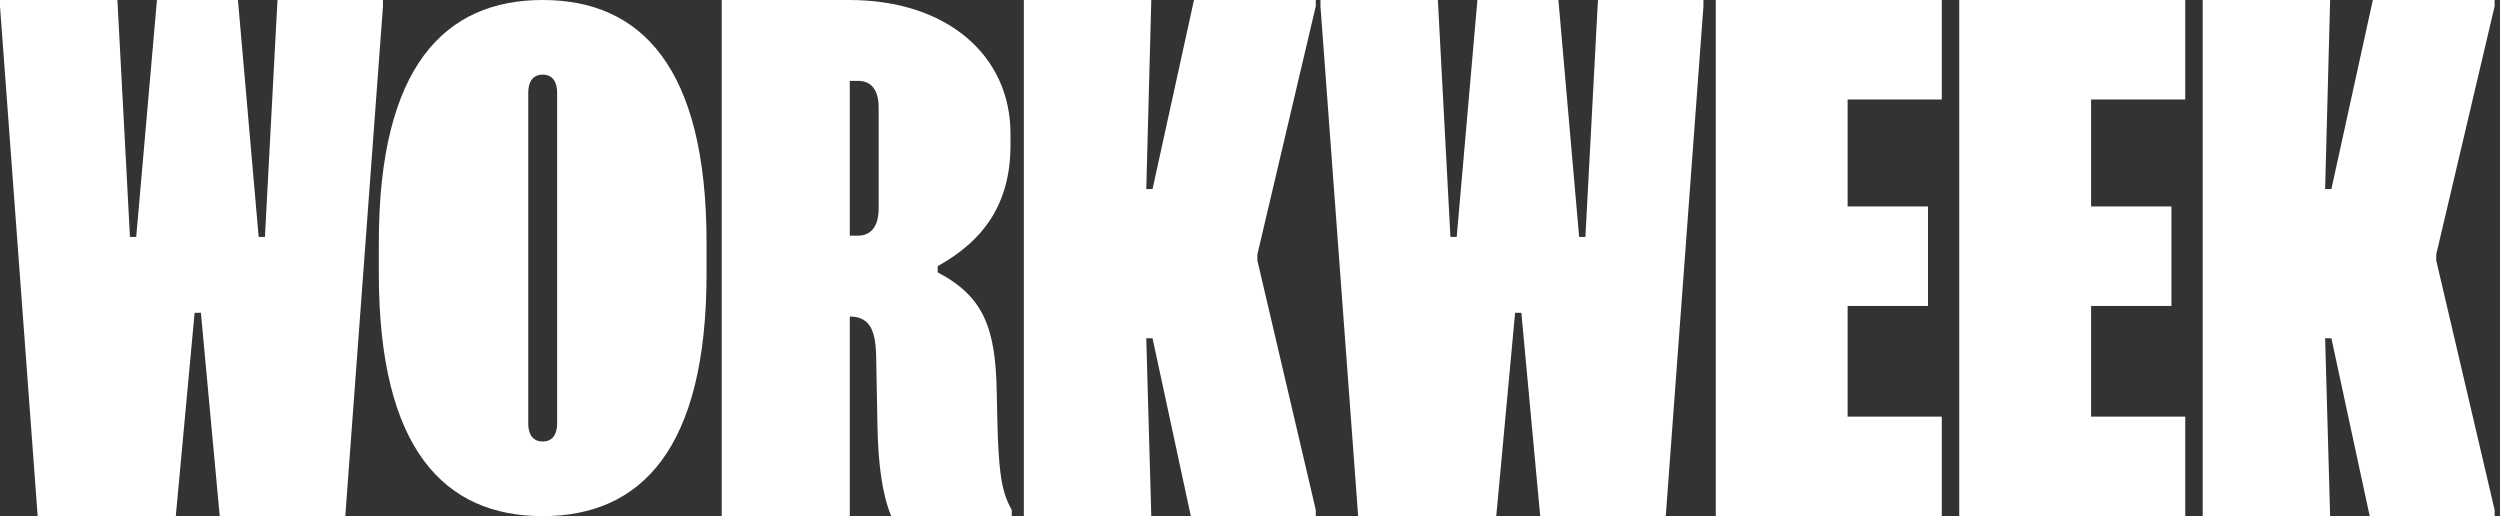
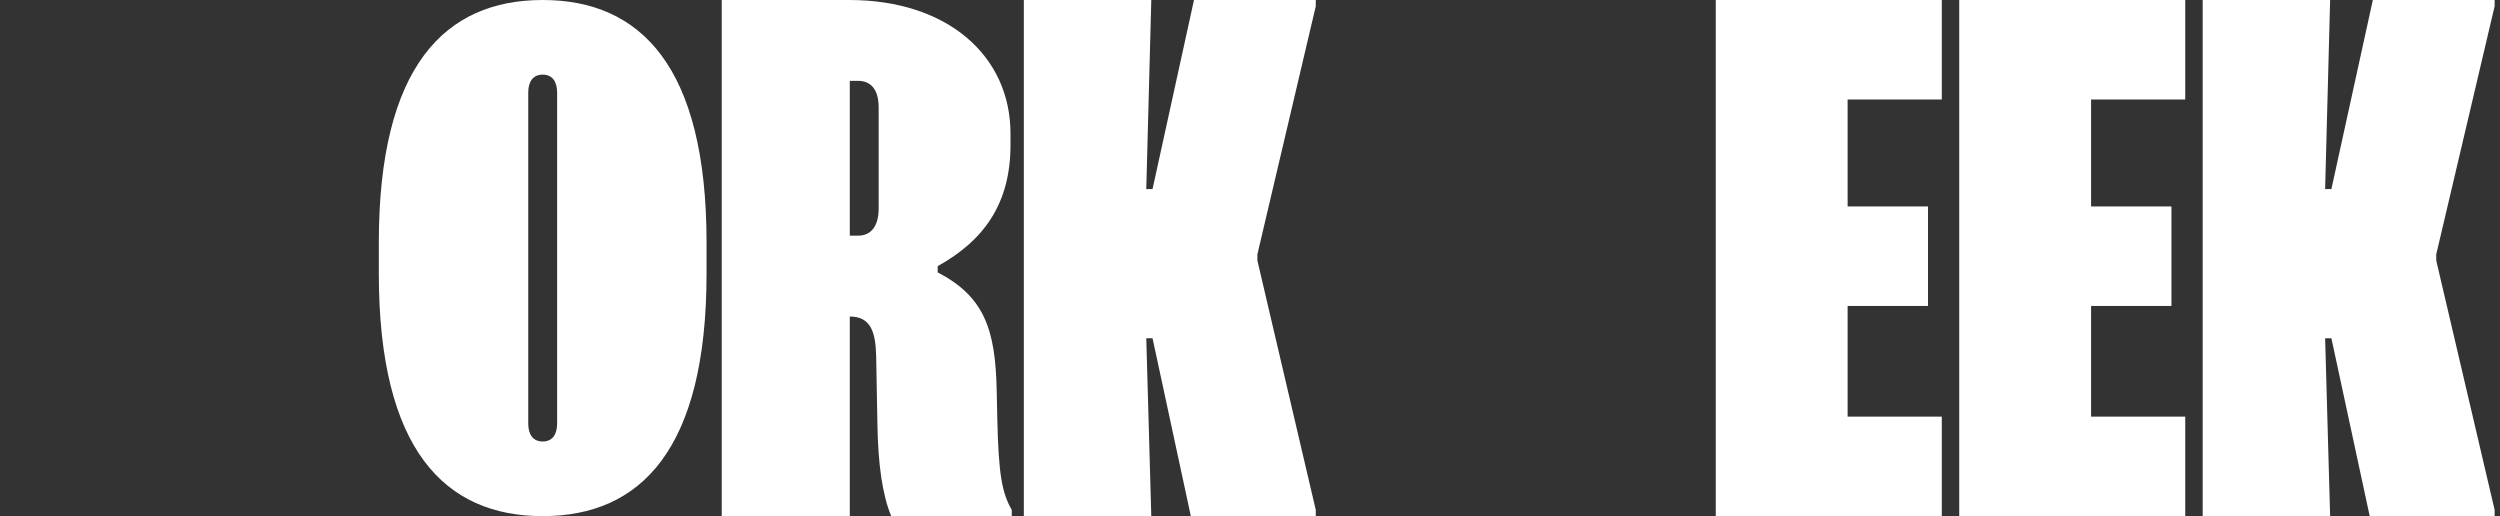
<svg xmlns="http://www.w3.org/2000/svg" width="155" height="32" viewBox="0 0 155 32" fill="none">
  <rect x="0" y="0" width="155" height="32" fill="#333333" stroke="none" />
  <g clip-path="url(#clip0_2270_17834)">
-     <path d="M8.446 14.689H8.057L7.279 0H0V0.386L2.335 32H10.899L12.066 19.393H12.456L13.623 32H21.408L23.744 0.386V0H17.204L16.426 14.689H16.037L14.752 0H9.731L8.446 14.689Z" fill="white" />
    <path d="M23.487 16.964C23.487 27.875 27.574 32 33.647 32C39.718 32 43.806 27.875 43.806 16.964V15.036C43.806 4.125 39.718 0 33.647 0C27.574 0 23.487 4.125 23.487 15.036V16.964ZM32.751 5.745C32.751 5.089 33.024 4.627 33.647 4.627C34.269 4.627 34.542 5.089 34.542 5.745V26.256C34.542 26.911 34.269 27.373 33.647 27.373C33.024 27.373 32.751 26.911 32.751 26.256V5.745Z" fill="white" />
    <path d="M44.747 32H52.687V19.624C54.01 19.624 54.283 20.627 54.322 22.053L54.4 26.294C54.439 28.8 54.711 30.689 55.256 32H62.729V31.614C62.107 30.535 61.912 29.34 61.834 26.024L61.795 24.212C61.717 20.395 61.017 18.39 58.136 16.887V16.501C61.056 14.882 62.651 12.569 62.651 8.983V8.289C62.651 3.47 58.759 0 52.648 0H44.747V32ZM53.193 5.012C53.971 5.012 54.477 5.513 54.477 6.67V12.916C54.477 14.072 53.971 14.612 53.193 14.612H52.687V5.012H53.193Z" fill="white" />
    <path d="M71.38 32L71.069 20.974H71.458L73.832 32H81.578V31.614L77.958 16.154V15.769L81.578 0.386V0H74.027L71.458 11.721H71.069L71.38 0H63.478V32H71.38Z" fill="white" />
-     <path d="M90.316 14.689H89.926L89.148 0H81.869V0.386L84.205 32H92.768L93.936 19.393H94.325L95.493 32H103.277L105.613 0.386V0H99.073L98.295 14.689H97.906L96.621 0H91.6L90.316 14.689Z" fill="white" />
    <path d="M106.378 32H120.391V25.831H114.552V18.969H119.535V12.8H114.552V6.169H120.391V0H106.378V32Z" fill="white" />
    <path d="M121.473 32H135.485V25.831H129.647V18.969H134.629V12.8H129.647V6.169H135.485V0H121.473V32Z" fill="white" />
    <path d="M144.468 32L144.158 20.974H144.547L146.922 32H154.667V31.614L151.047 16.154V15.769L154.667 0.386V0H147.116L144.547 11.721H144.158L144.468 0H136.567V32H144.468Z" fill="white" />
  </g>
  <defs>
    <clipPath id="clip0_2270_17834">
      <rect width="154.667" height="32" fill="white" />
    </clipPath>
  </defs>
</svg>